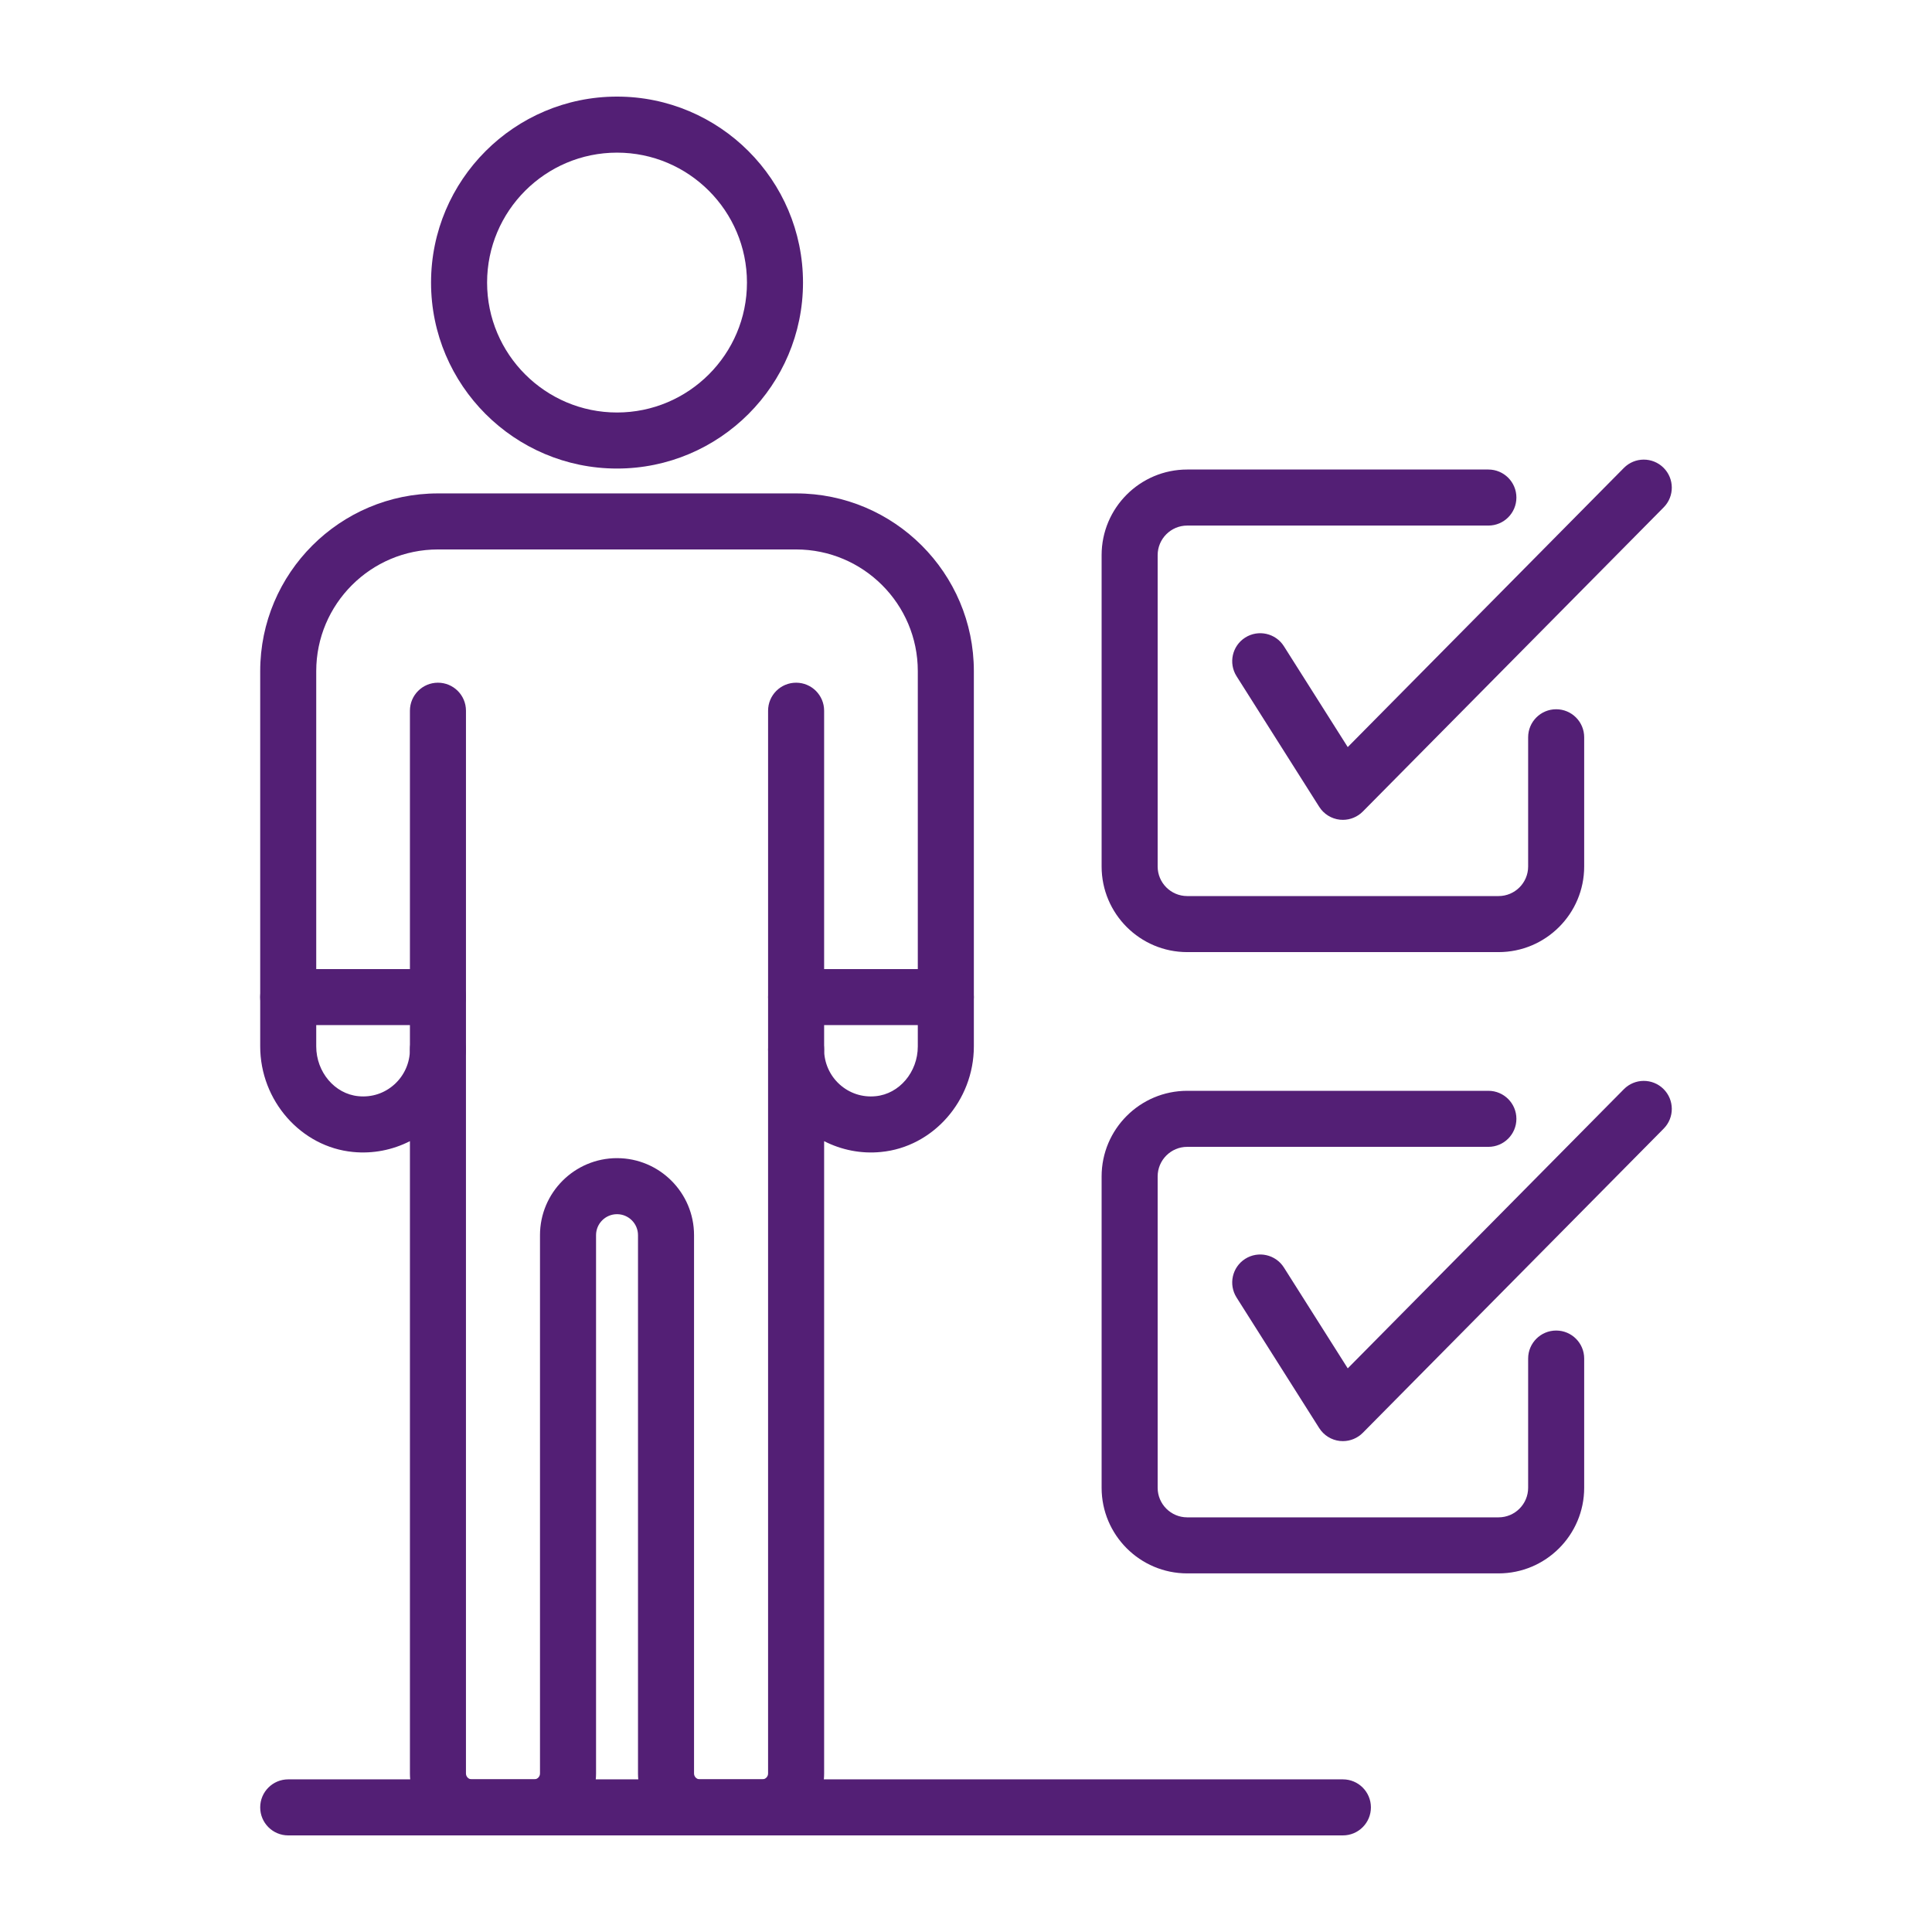
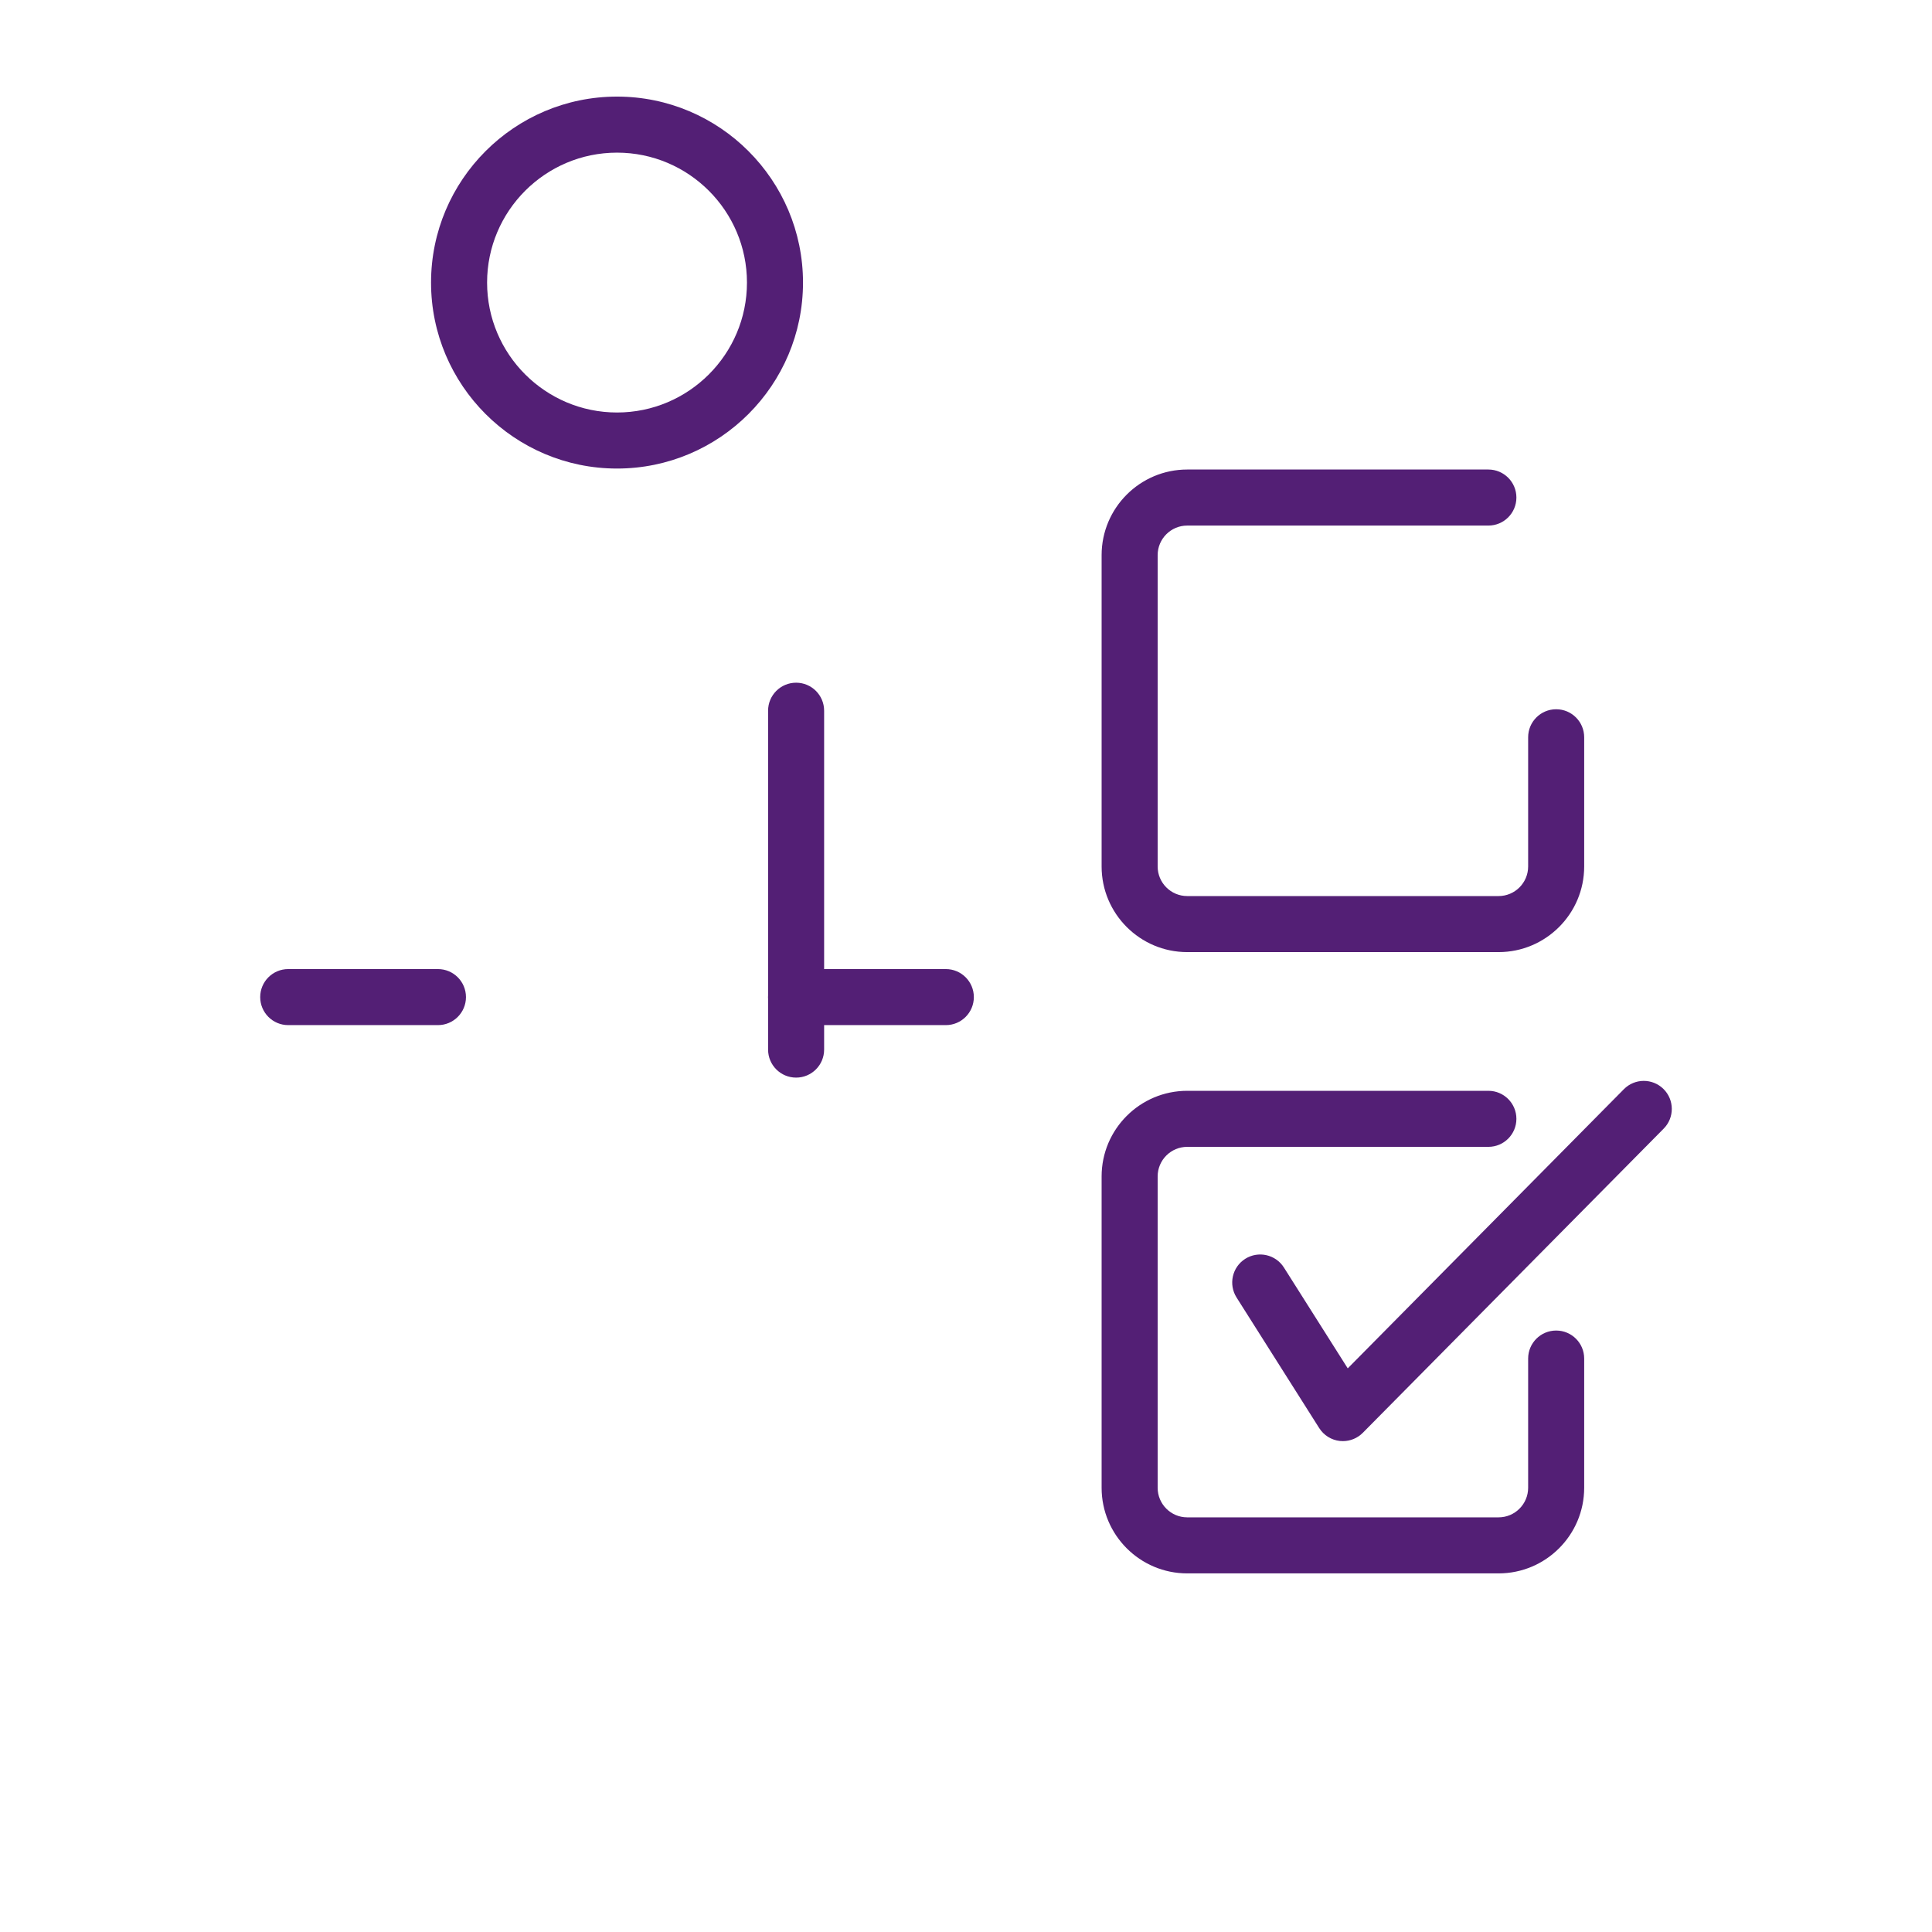
<svg xmlns="http://www.w3.org/2000/svg" id="Layer_1" enable-background="new 0 0 500 500" viewBox="0 0 500 500">
  <g>
-     <path d="m113.339 278.884c-4.006 0-7.251-3.246-7.251-7.252v-87.699c0-4.005 3.246-7.251 7.251-7.251s7.252 3.246 7.252 7.251v87.699c0 4.006-3.246 7.252-7.252 7.252z" fill="#531f75" opacity="1" original-fill="#000000" />
    <path d="m206.032 278.884c-4.005 0-7.252-3.246-7.252-7.252v-87.699c0-4.005 3.246-7.251 7.252-7.251s7.251 3.246 7.251 7.251v87.699c0 4.006-3.245 7.252-7.251 7.252z" fill="#531f75" opacity="1" original-fill="#000000" />
-     <path d="m197.262 475h-16.126c-8.835 0-16.021-7.189-16.021-16.022v-139.321c0-2.991-2.436-5.427-5.43-5.427-2.992 0-5.428 2.436-5.428 5.427v139.321c0 8.832-7.186 16.022-16.021 16.022h-16.126c-8.835 0-16.021-7.189-16.021-16.022v-163.647c-4.49 2.289-9.597 3.303-14.716 2.799-13.476-1.281-24.033-13.286-24.033-27.33v-97.109c0-25.363 20.636-45.997 45.999-45.997h92.693c25.364 0 45.999 20.622 45.999 45.974v97.149c0 14.033-10.557 26.032-24.038 27.312-5.118.515-10.223-.51-14.71-2.799v163.648c0 8.833-7.186 16.022-16.021 16.022zm-37.578-175.273c10.99 0 19.933 8.94 19.933 19.93v139.321c0 .838.68 1.518 1.518 1.518h16.126c.839 0 1.518-.68 1.518-1.518v-187.345c0-4.005 3.246-7.251 7.252-7.251s7.251 3.246 7.251 7.251c0 3.405 1.447 6.68 3.972 8.974 2.558 2.323 5.898 3.438 9.362 3.088 6.121-.583 10.911-6.238 10.911-12.877v-97.149c0-17.352-14.129-31.471-31.496-31.471h-92.693c-17.367 0-31.496 14.129-31.496 31.494v97.108c0 6.651 4.79 12.311 10.905 12.894 3.493.351 6.81-.765 9.368-3.088 2.524-2.295 3.972-5.569 3.972-8.974 0-4.005 3.246-7.251 7.251-7.251s7.252 3.246 7.252 7.251v187.346c0 .838.68 1.518 1.518 1.518h16.126c.839 0 1.518-.68 1.518-1.518v-139.321c.001-10.99 8.942-19.93 19.932-19.93z" fill="#531f75" opacity="1" original-fill="#000000" />
    <path d="m113.339 265.299h-38.748c-4.005 0-7.251-3.246-7.251-7.252s3.246-7.251 7.251-7.251h38.748c4.006 0 7.252 3.246 7.252 7.251 0 4.006-3.246 7.252-7.252 7.252z" fill="#531f75" opacity="1" original-fill="#000000" />
    <path d="m244.78 265.299h-38.748c-4.005 0-7.252-3.246-7.252-7.252s3.246-7.251 7.252-7.251h38.748c4.005 0 7.251 3.246 7.251 7.251 0 4.006-3.246 7.252-7.251 7.252z" fill="#531f75" opacity="1" original-fill="#000000" />
    <path d="m159.684 121.259c-26.539 0-48.13-21.59-48.13-48.127 0-26.542 21.591-48.133 48.13-48.133s48.132 21.591 48.132 48.133c0 26.537-21.592 48.127-48.132 48.127zm0-81.756c-18.543 0-33.626 15.087-33.626 33.629s15.084 33.623 33.626 33.623 33.629-15.081 33.629-33.623-15.086-33.629-33.629-33.629z" fill="#531f75" opacity="1" original-fill="#000000" />
    <path d="m387.828 246.405h-80.577c-12.218 0-22.154-9.937-22.154-22.157v-80.577c0-12.22 9.936-22.157 22.154-22.157h77.94c4.005 0 7.252 3.246 7.252 7.251 0 4.006-3.246 7.252-7.252 7.252h-77.94c-4.218 0-7.651 3.433-7.651 7.654v80.577c0 4.221 3.433 7.654 7.651 7.654h80.577c4.221 0 7.654-3.433 7.654-7.654v-33.442c0-4.005 3.246-7.251 7.252-7.251 4.005 0 7.251 3.246 7.251 7.251v33.442c0 12.22-9.939 22.157-22.157 22.157z" fill="#531f75" opacity="1" original-fill="#000000" />
-     <path d="m347.54 212.175c-.258 0-.518-.011-.782-.039-2.195-.238-4.164-1.467-5.345-3.331l-21.392-33.799c-2.141-3.388-1.136-7.869 2.249-10.011 3.382-2.13 7.861-1.133 10.005 2.249l16.52 26.1 71.459-72.243c2.818-2.85 7.407-2.873 10.254-.057s2.873 7.41.057 10.254l-77.869 78.725c-1.369 1.382-3.23 2.152-5.156 2.152z" fill="#531f75" opacity="1" original-fill="#000000" />
    <path d="m387.828 407.192h-80.577c-12.218 0-22.154-9.937-22.154-22.157v-80.577c0-12.22 9.936-22.157 22.154-22.157h77.94c4.005 0 7.252 3.246 7.252 7.251 0 4.006-3.246 7.252-7.252 7.252h-77.94c-4.218 0-7.651 3.433-7.651 7.654v80.577c0 4.22 3.433 7.654 7.651 7.654h80.577c4.221 0 7.654-3.433 7.654-7.654v-33.442c0-4.005 3.246-7.251 7.252-7.251 4.005 0 7.251 3.246 7.251 7.251v33.442c0 12.22-9.939 22.157-22.157 22.157z" fill="#531f75" opacity="1" original-fill="#000000" />
    <path d="m347.54 372.962c-.258 0-.518-.011-.782-.04-2.195-.238-4.164-1.467-5.345-3.331l-21.392-33.799c-2.141-3.388-1.136-7.869 2.249-10.011 3.382-2.13 7.861-1.133 10.005 2.249l16.52 26.1 71.459-72.244c2.818-2.85 7.407-2.873 10.254-.057s2.873 7.41.057 10.254l-77.869 78.725c-1.369 1.384-3.23 2.154-5.156 2.154z" fill="#531f75" opacity="1" original-fill="#000000" />
-     <path d="m347.54 475h-272.949c-4.005 0-7.251-3.246-7.251-7.252s3.246-7.251 7.251-7.251h272.949c4.005 0 7.251 3.246 7.251 7.251s-3.246 7.252-7.251 7.252z" fill="#531f75" opacity="1" original-fill="#000000" />
  </g>
</svg>